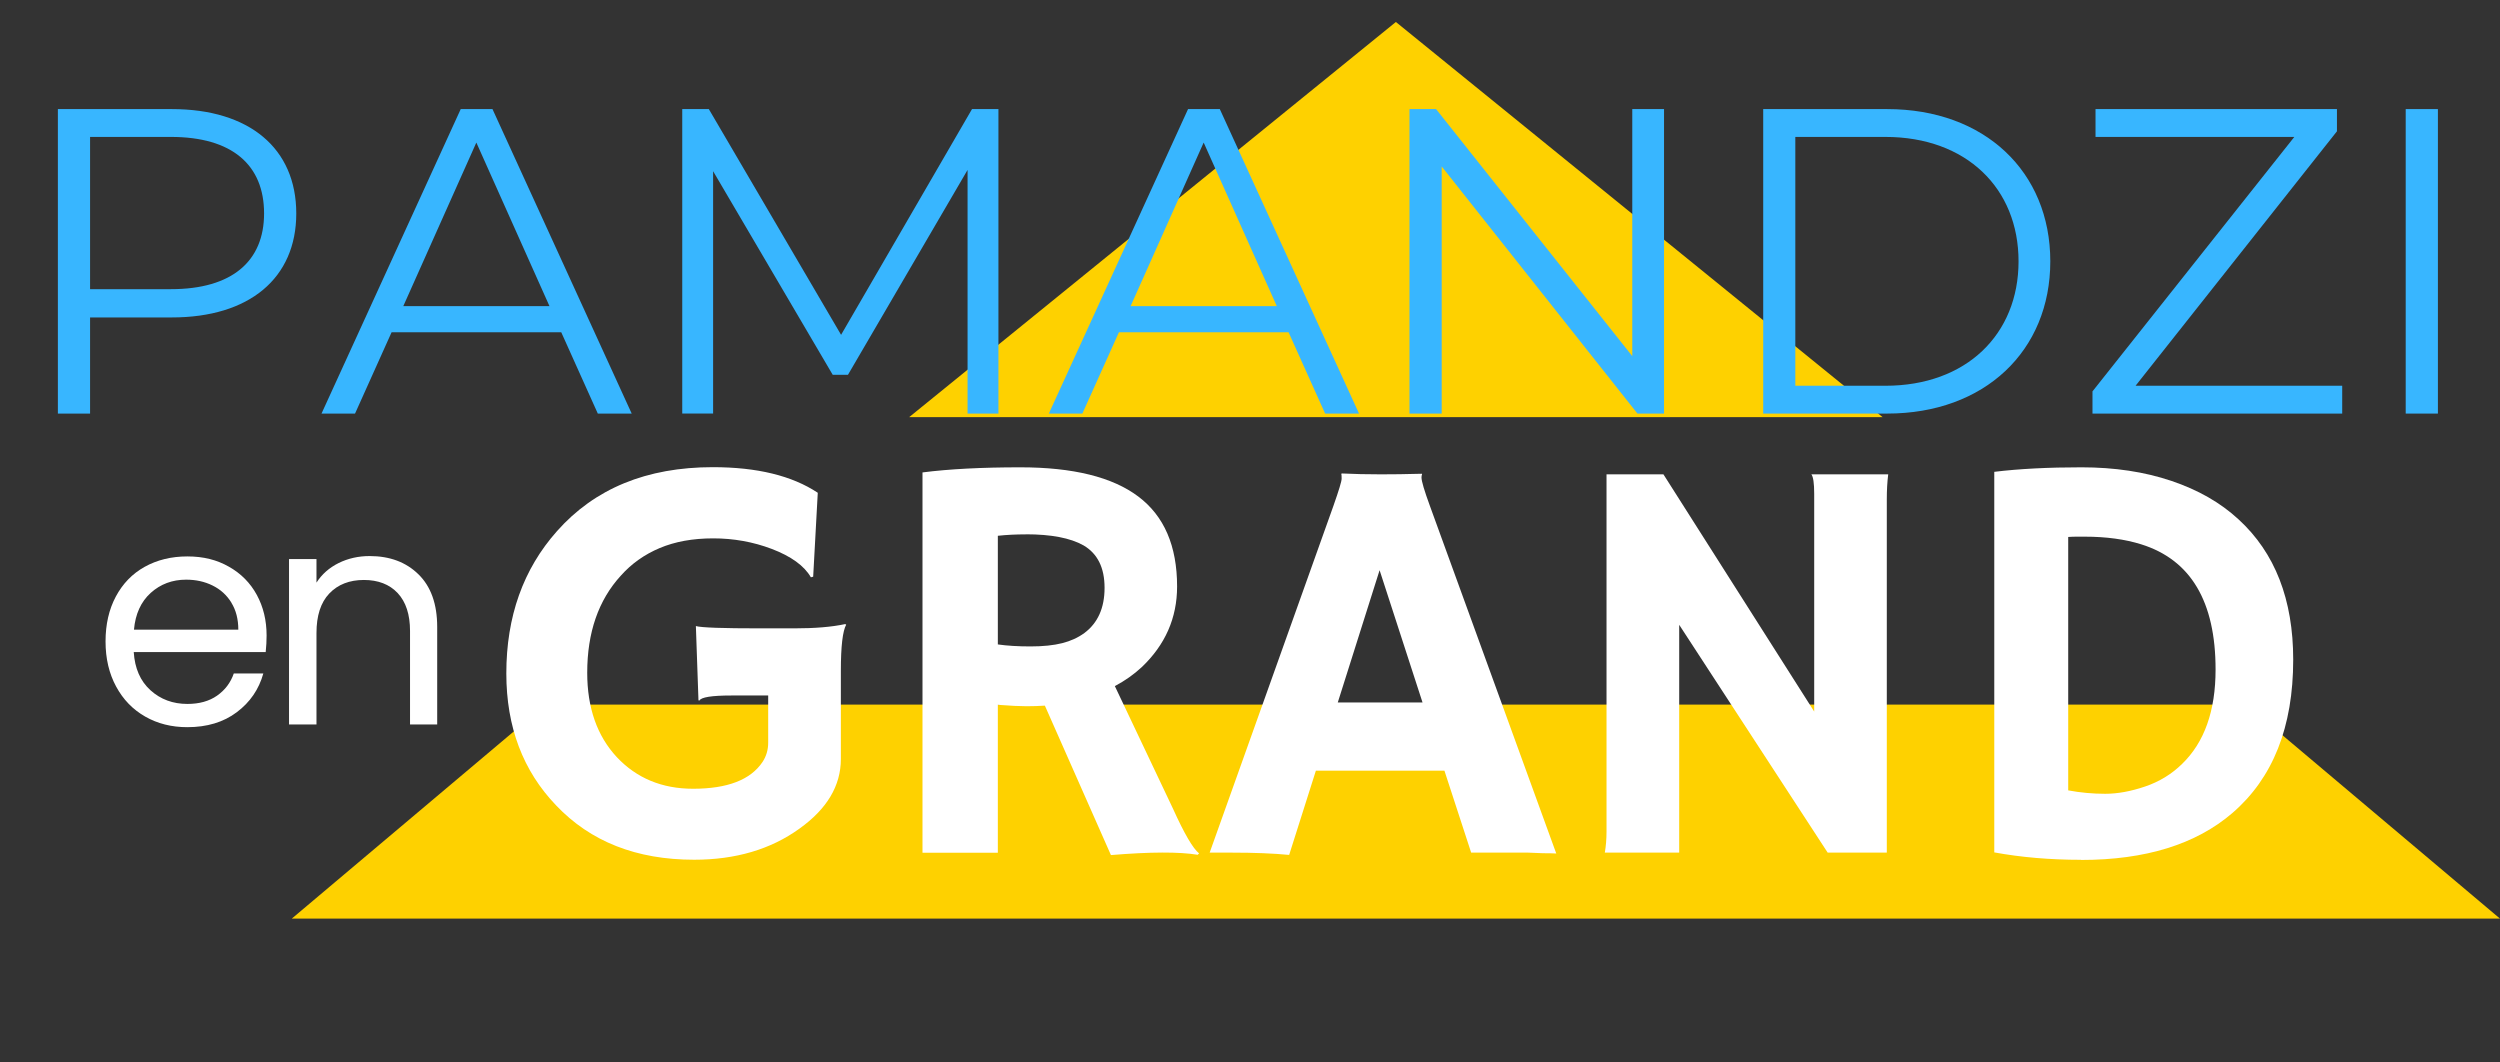
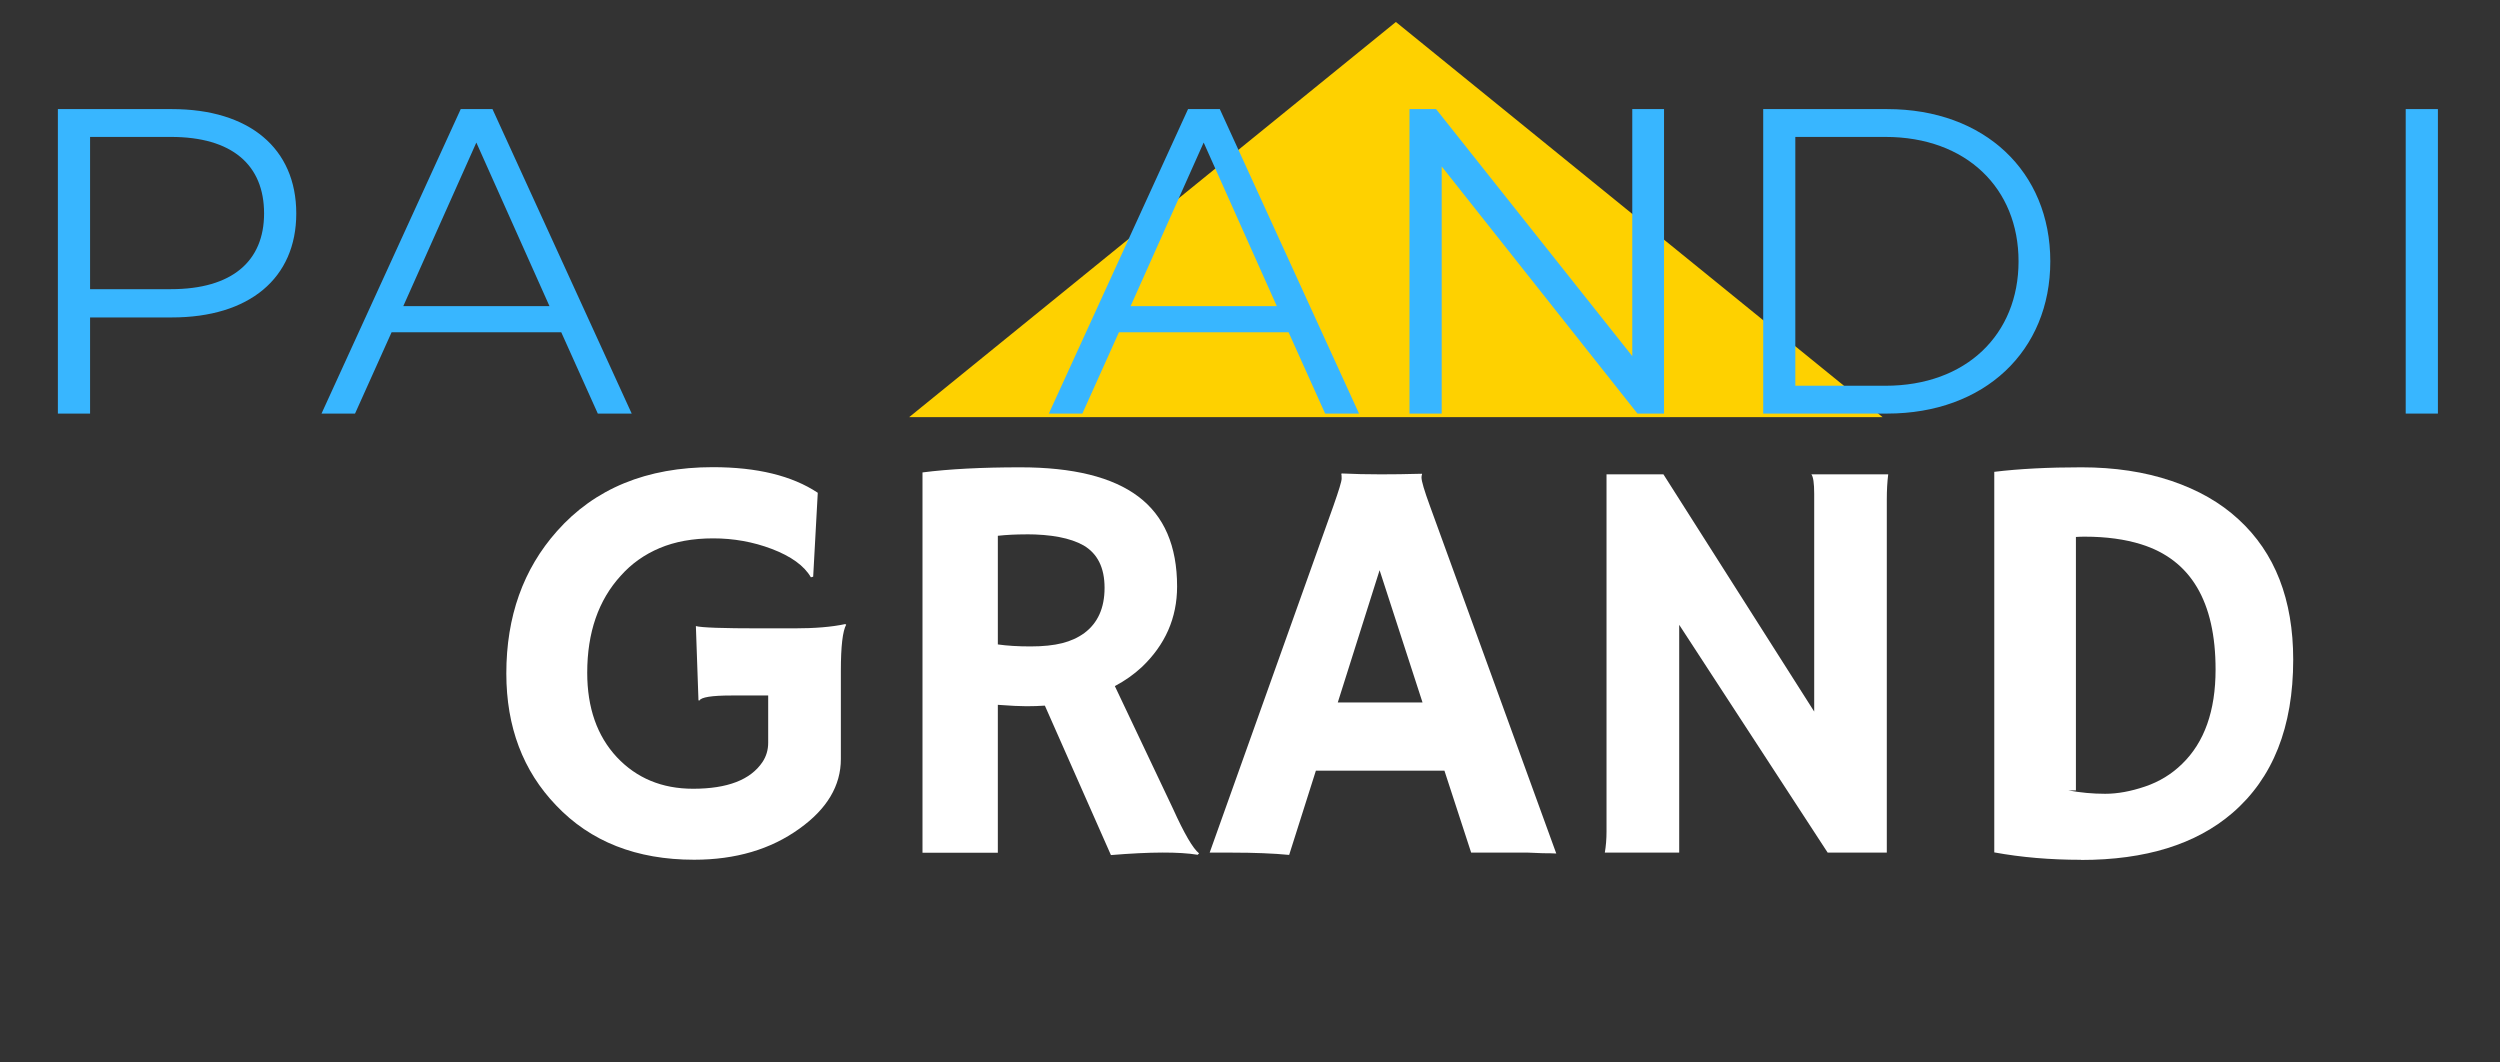
<svg xmlns="http://www.w3.org/2000/svg" id="Calque_1" data-name="Calque 1" viewBox="0 0 337.78 143.52">
  <rect x="0" y="0" width="337.78" height="143.52" fill="#333333" stroke="none" />
  <defs>
    <style>
      .cls-1 {
        fill: none;
      }

      .cls-2 {
        isolation: isolate;
      }

      .cls-3 {
        clip-path: url(#clippath-1);
      }

      .cls-4 {
        clip-path: url(#clippath-3);
      }

      .cls-5 {
        clip-path: url(#clippath-4);
      }

      .cls-6 {
        clip-path: url(#clippath-2);
      }

      .cls-7 {
        clip-path: url(#clippath-7);
      }

      .cls-8 {
        clip-path: url(#clippath-6);
      }

      .cls-9 {
        clip-path: url(#clippath-8);
      }

      .cls-10 {
        clip-path: url(#clippath-5);
      }

      .cls-11 {
        fill: #fed100;
      }

      .cls-12 {
        fill: #fff;
      }

      .cls-13 {
        fill: #38b6ff;
      }

      .cls-14 {
        clip-path: url(#clippath);
      }
    </style>
    <clipPath id="clippath">
      <rect class="cls-1" x="39.43" y="95.2" width="298.35" height="28.91" />
    </clipPath>
    <clipPath id="clippath-1">
      <polygon class="cls-1" points="73.72 95.2 303.48 95.2 337.77 124.11 39.43 124.11 73.72 95.2" />
    </clipPath>
    <clipPath id="clippath-2">
      <rect class="cls-1" x="39.36" y="95.04" width="298.56" height="29.28" />
    </clipPath>
    <clipPath id="clippath-3">
      <rect class="cls-1" x="122.84" y="2.97" width="131.61" height="53.39" />
    </clipPath>
    <clipPath id="clippath-4">
      <polygon class="cls-1" points="188.6 2.97 254.36 56.36 122.84 56.36 188.6 2.97" />
    </clipPath>
    <clipPath id="clippath-5">
      <rect class="cls-1" x="122.64" y="2.88" width="131.76" height="53.52" />
    </clipPath>
    <clipPath id="clippath-6">
      <rect class="cls-1" width="336.96" height="71.28" />
    </clipPath>
    <clipPath id="clippath-7">
      <rect class="cls-1" x="64.8" y="45.36" width="250.08" height="98.16" />
    </clipPath>
    <clipPath id="clippath-8">
-       <rect class="cls-1" x="12" y="55.44" width="49.2" height="54.96" />
-     </clipPath>
+       </clipPath>
  </defs>
  <g class="cls-14">
    <g class="cls-3">
      <g class="cls-2">
        <g class="cls-6">
-           <rect class="cls-11" x="39.43" y="95.2" width="298.35" height="28.91" />
-         </g>
+           </g>
      </g>
    </g>
  </g>
  <g class="cls-4">
    <g class="cls-5">
      <g class="cls-2">
        <g class="cls-10">
          <rect class="cls-11" x="122.84" y="2.97" width="131.61" height="53.39" />
        </g>
      </g>
    </g>
  </g>
  <g class="cls-2">
    <g class="cls-8">
      <path class="cls-13" d="M40.03,28.84c0,8.76-6.35,14.05-16.81,14.05h-11.05v12.99h-4.35V14.74h15.4c10.46,0,16.81,5.29,16.81,14.11ZM35.68,28.84c0-6.58-4.35-10.34-12.58-10.34h-10.93v20.57h10.93c8.23,0,12.58-3.76,12.58-10.23Z" />
      <path class="cls-13" d="M75.83,44.89h-22.92l-4.94,10.99h-4.53L62.25,14.74h4.29l18.81,41.14h-4.58l-4.94-10.99ZM74.24,41.36l-9.88-22.1-9.87,22.1h19.75Z" />
-       <path class="cls-13" d="M134.9,14.74v41.14h-4.17V22.96l-16.16,27.68h-2.06l-16.16-27.51v32.74h-4.17V14.74h3.59l17.87,30.5,17.69-30.5h3.58Z" />
      <path class="cls-13" d="M174.1,44.89h-22.92l-4.94,10.99h-4.53l18.81-41.14h4.29l18.81,41.14h-4.58l-4.94-10.99ZM172.51,41.36l-9.88-22.1-9.87,22.1h19.75Z" />
      <path class="cls-13" d="M224.83,14.74v41.14h-3.59l-26.45-33.39v33.39h-4.35V14.74h3.59l26.51,33.38V14.74h4.29Z" />
      <path class="cls-13" d="M238.23,14.74h16.75c13.17,0,22.04,8.46,22.04,20.57s-8.88,20.57-22.04,20.57h-16.75V14.74ZM254.74,52.12c10.93,0,17.99-6.94,17.99-16.81s-7.05-16.81-17.99-16.81h-12.17v33.62h12.17Z" />
-       <path class="cls-13" d="M316.46,52.12v3.76h-33.74v-3l27.27-34.38h-26.86v-3.76h32.62v3l-27.21,34.38h27.92Z" />
      <path class="cls-13" d="M325.04,14.74h4.35v41.14h-4.35V14.74Z" />
    </g>
  </g>
  <g class="cls-2">
    <g class="cls-7">
      <path class="cls-12" d="M114.34,84.38c-.49.87-.73,2.96-.73,6.26v11.91c0,3.61-1.87,6.75-5.61,9.42-3.87,2.79-8.61,4.19-14.22,4.19-7.79,0-14-2.45-18.64-7.34-4.48-4.66-6.73-10.61-6.73-17.83,0-7.69,2.28-14.09,6.84-19.22,5.1-5.76,12.12-8.65,21.06-8.65,5.97,0,10.7,1.15,14.18,3.46l-.62,11.34-.31.08c-.9-1.56-2.67-2.84-5.3-3.84-2.51-.95-5.14-1.42-7.9-1.42s-5.16.44-7.23,1.31c-2.06.87-3.81,2.11-5.25,3.73-3.02,3.3-4.54,7.67-4.54,13.11,0,4.74,1.33,8.54,4,11.41,2.67,2.84,6.1,4.27,10.3,4.27,4.64,0,7.76-1.2,9.38-3.61.51-.77.77-1.64.77-2.61v-6.38h-4.96c-2.67,0-4.11.23-4.34.69l-.12-.04-.35-10.03c.72.21,3.62.31,8.72.31h4.54c2.82,0,5.12-.19,6.92-.58l.12.08Z" />
      <path class="cls-12" d="M141.16,95.34c-.77.05-1.59.08-2.46.08s-2.17-.06-3.88-.19v19.98h-10.18v-51.38c3.59-.46,7.99-.69,13.22-.69,7.12,0,12.43,1.31,15.93,3.94,3.5,2.63,5.25,6.68,5.25,12.16,0,4.25-1.6,7.89-4.8,10.92-1.05.97-2.25,1.82-3.61,2.54l7.84,16.53c1.54,3.41,2.72,5.43,3.54,6.07l-.19.19c-2.49-.41-6.39-.4-11.72.04l-8.92-20.18ZM138.59,72.2c-1.31,0-2.56.06-3.77.19v14.68c1.25.18,2.73.27,4.42.27s3.11-.15,4.27-.44c1.15-.29,2.15-.75,3-1.37,1.82-1.36,2.73-3.39,2.73-6.11s-.95-4.62-2.84-5.73c-1.77-1-4.37-1.5-7.8-1.5Z" />
      <path class="cls-12" d="M174.21,115.51c-2.2-.21-4.78-.31-7.73-.31h-3.04l16.72-46.85c.74-2.1,1.11-3.32,1.11-3.67s-.01-.56-.04-.63l.04-.08c1.67.08,3.43.12,5.3.12,1.54,0,3.38-.02,5.53-.08l.04.08c-.05.1-.08.24-.08.42,0,.49.38,1.78,1.15,3.88l17.06,46.93c-.51-.03-1.12-.04-1.81-.04l-2-.08h-7.69l-3.61-11.07h-17.37l-3.61,11.38ZM192.2,94.91l-5.8-17.87-5.65,17.87h11.45Z" />
      <path class="cls-12" d="M216.83,115.2c.15-.87.23-1.82.23-2.84v-48.27h7.69l20.37,32.05v-29.44c0-1.41-.13-2.28-.38-2.61h10.38c-.13,1.03-.19,2.15-.19,3.38v47.73h-7.99l-20.06-30.78v30.78h-10.03Z" />
-       <path class="cls-12" d="M281.17,116.17c-4.15,0-8.06-.33-11.72-1v-51.42c3.38-.41,7.31-.61,11.78-.61s8.52.61,12.14,1.83c3.62,1.22,6.65,2.95,9.09,5.21,4.92,4.51,7.38,10.83,7.38,18.95,0,9.1-2.74,16-8.22,20.72-4.92,4.23-11.73,6.34-20.45,6.34ZM279.44,106.79c1.67.31,3.33.46,5,.46s3.46-.33,5.38-.98c1.92-.65,3.59-1.67,5-3.05,3.02-2.92,4.53-7.17,4.53-12.76,0-9.17-3.34-14.81-10.03-16.91-2.2-.69-4.75-1.04-7.65-1.04h-1.04c-.38,0-.78.01-1.19.04v34.24Z" />
+       <path class="cls-12" d="M281.17,116.17c-4.15,0-8.06-.33-11.72-1v-51.42c3.38-.41,7.31-.61,11.78-.61s8.52.61,12.14,1.83c3.62,1.22,6.65,2.95,9.09,5.21,4.92,4.51,7.38,10.83,7.38,18.95,0,9.1-2.74,16-8.22,20.72-4.92,4.23-11.73,6.34-20.45,6.34ZM279.44,106.79c1.67.31,3.33.46,5,.46s3.46-.33,5.38-.98c1.92-.65,3.59-1.67,5-3.05,3.02-2.92,4.53-7.17,4.53-12.76,0-9.17-3.34-14.81-10.03-16.91-2.2-.69-4.75-1.04-7.65-1.04c-.38,0-.78.01-1.19.04v34.24Z" />
    </g>
  </g>
  <g class="cls-2">
    <g class="cls-9">
-       <path class="cls-12" d="M35.92,88.1h-17.85c.14,2.2.89,3.92,2.26,5.16,1.37,1.24,3.04,1.85,4.99,1.85,1.6,0,2.94-.37,4.01-1.12,1.07-.75,1.83-1.75,2.26-3h3.99c-.6,2.15-1.79,3.89-3.59,5.24-1.79,1.35-4.02,2.02-6.68,2.02-2.12,0-4.01-.47-5.69-1.43s-2.98-2.3-3.93-4.06c-.95-1.75-1.43-3.78-1.43-6.09s.46-4.33,1.39-6.07,2.22-3.08,3.89-4.01,3.59-1.41,5.77-1.41,3.99.46,5.62,1.39c1.63.92,2.89,2.19,3.77,3.81.88,1.62,1.32,3.44,1.32,5.48,0,.71-.04,1.45-.12,2.24ZM31.27,81.43c-.63-1.02-1.47-1.79-2.55-2.32-1.07-.53-2.26-.79-3.57-.79-1.87,0-3.47.6-4.79,1.79-1.32,1.2-2.07,2.85-2.26,4.97h14.1c0-1.41-.31-2.63-.94-3.65Z" />
      <path class="cls-12" d="M56.54,77.6c1.68,1.64,2.53,4.01,2.53,7.11v13.17h-3.67v-12.63c0-2.23-.56-3.93-1.67-5.12-1.11-1.18-2.64-1.77-4.57-1.77s-3.51.61-4.67,1.83c-1.16,1.22-1.73,3-1.73,5.34v12.35h-3.71v-22.34h3.71v3.18c.73-1.14,1.73-2.02,3-2.65,1.26-.62,2.66-.94,4.18-.94,2.72,0,4.92.82,6.6,2.47Z" />
    </g>
  </g>
</svg>